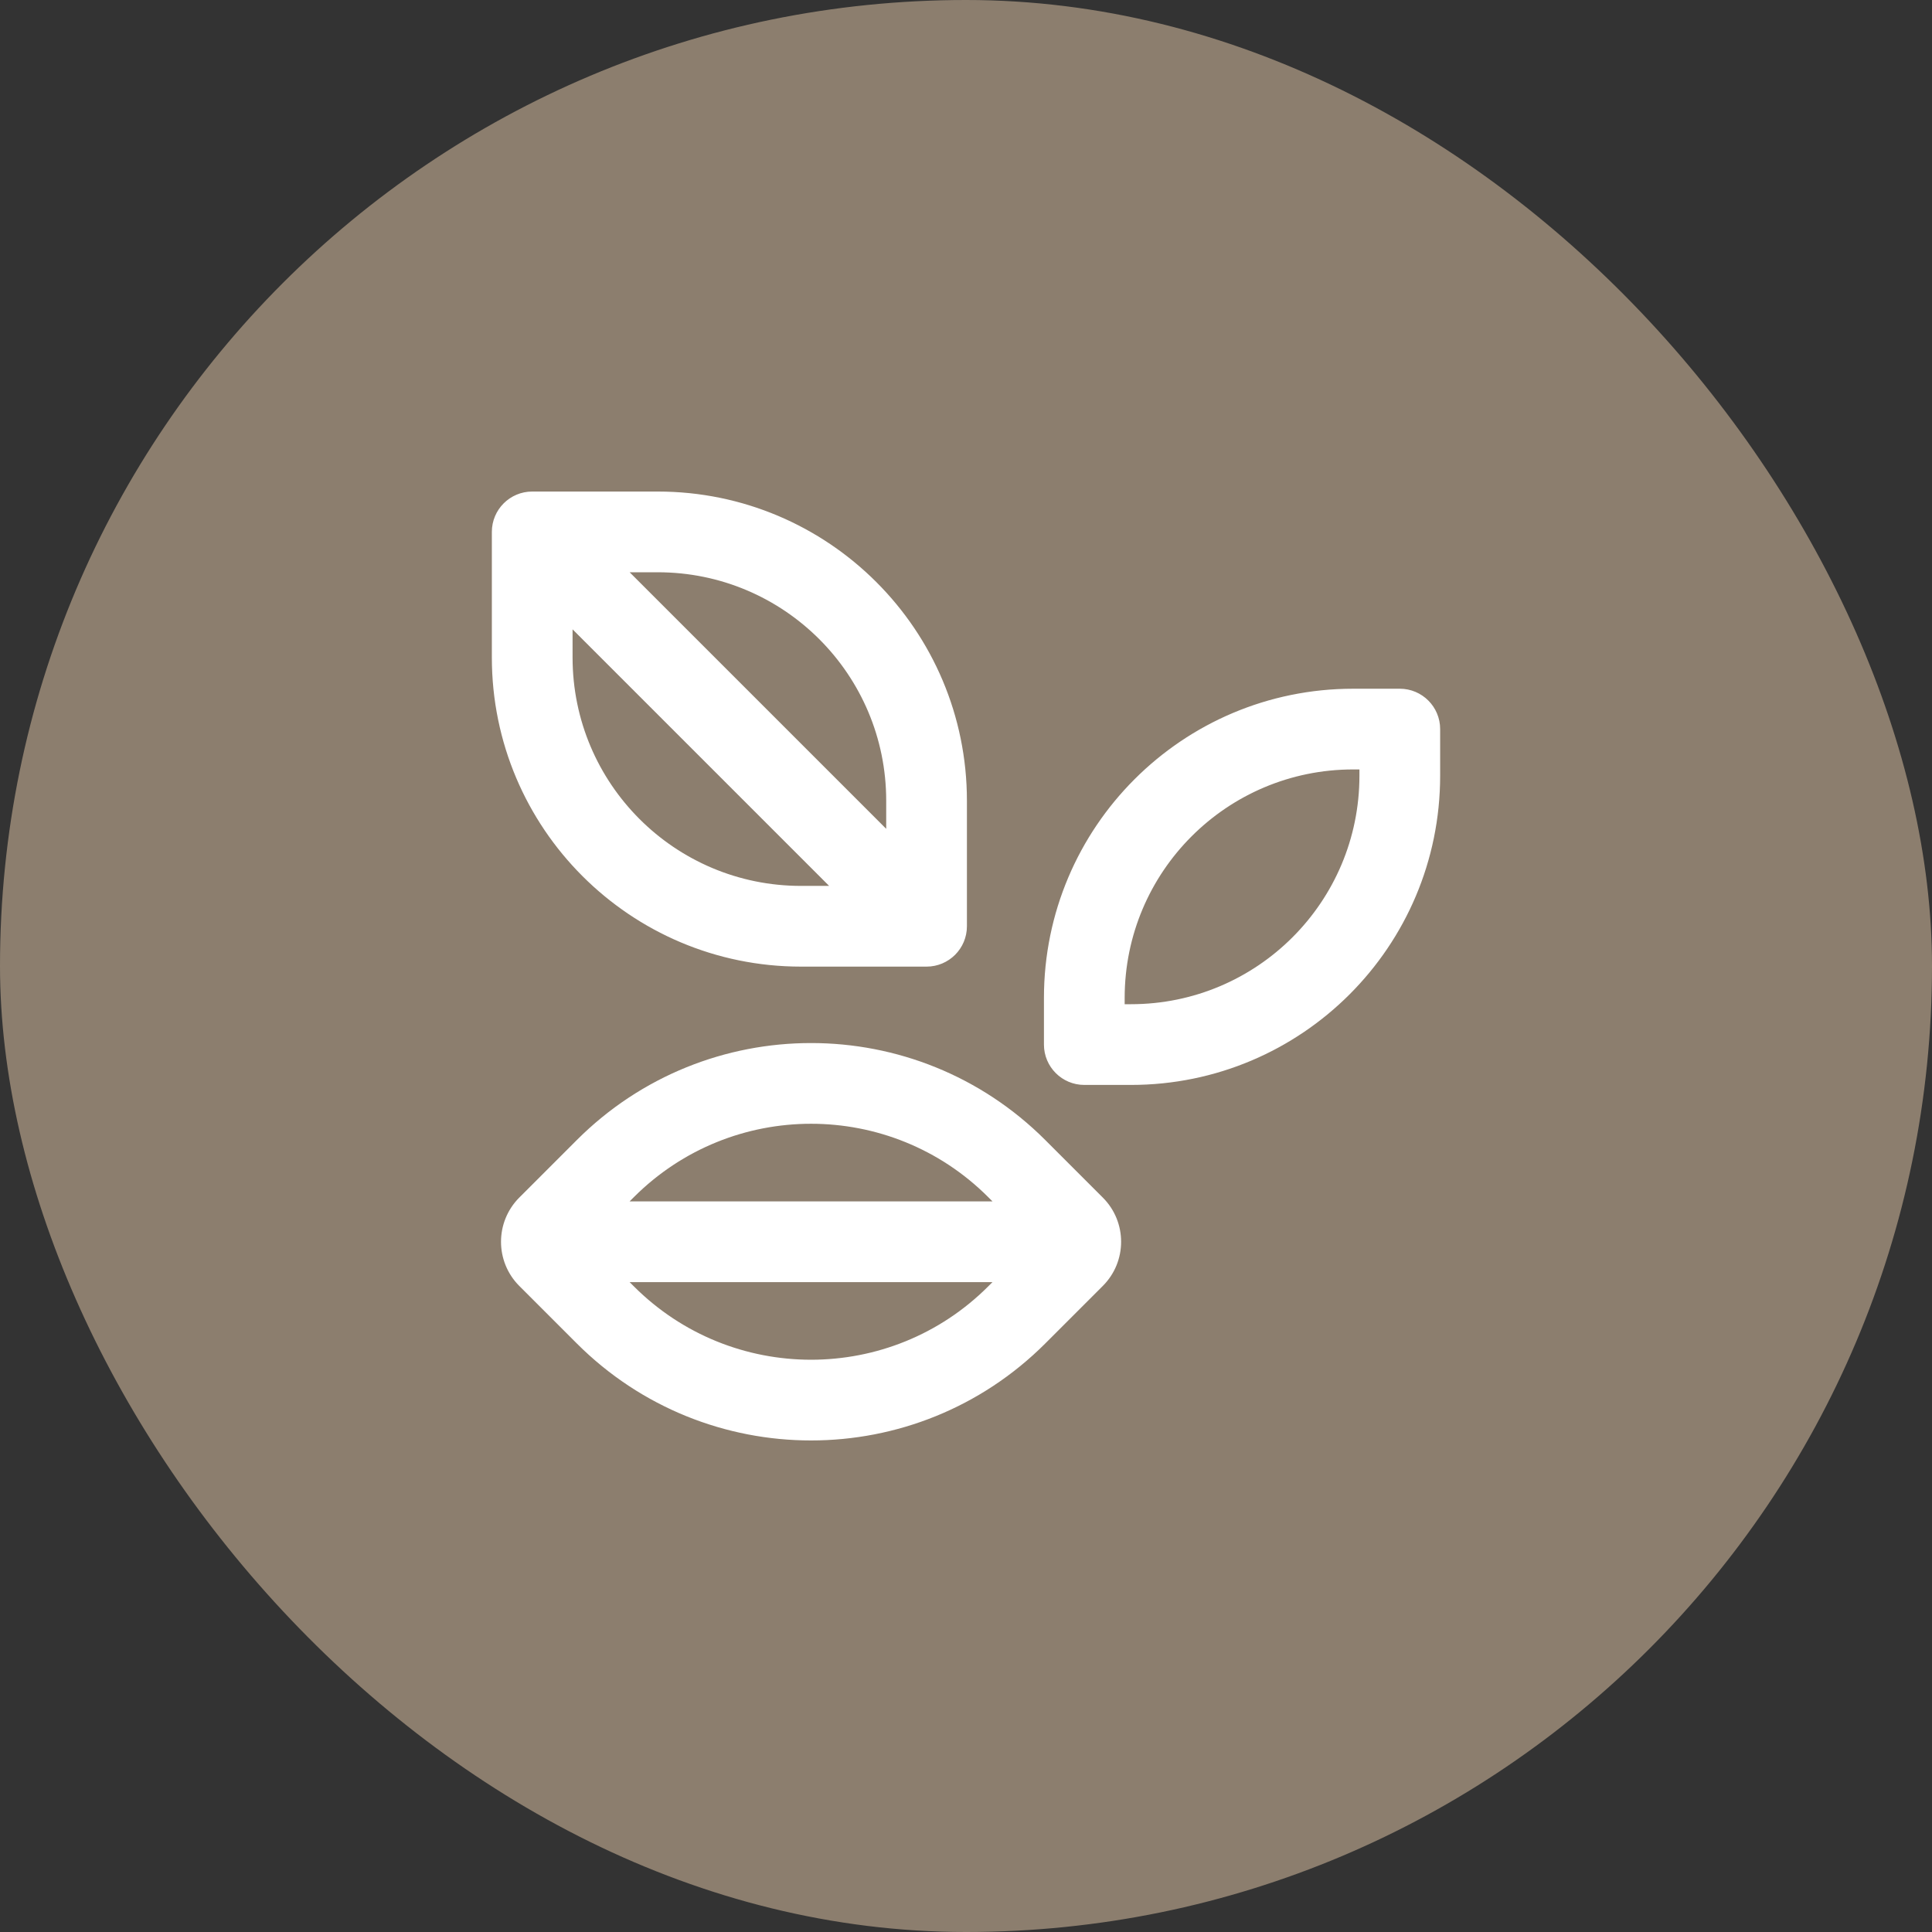
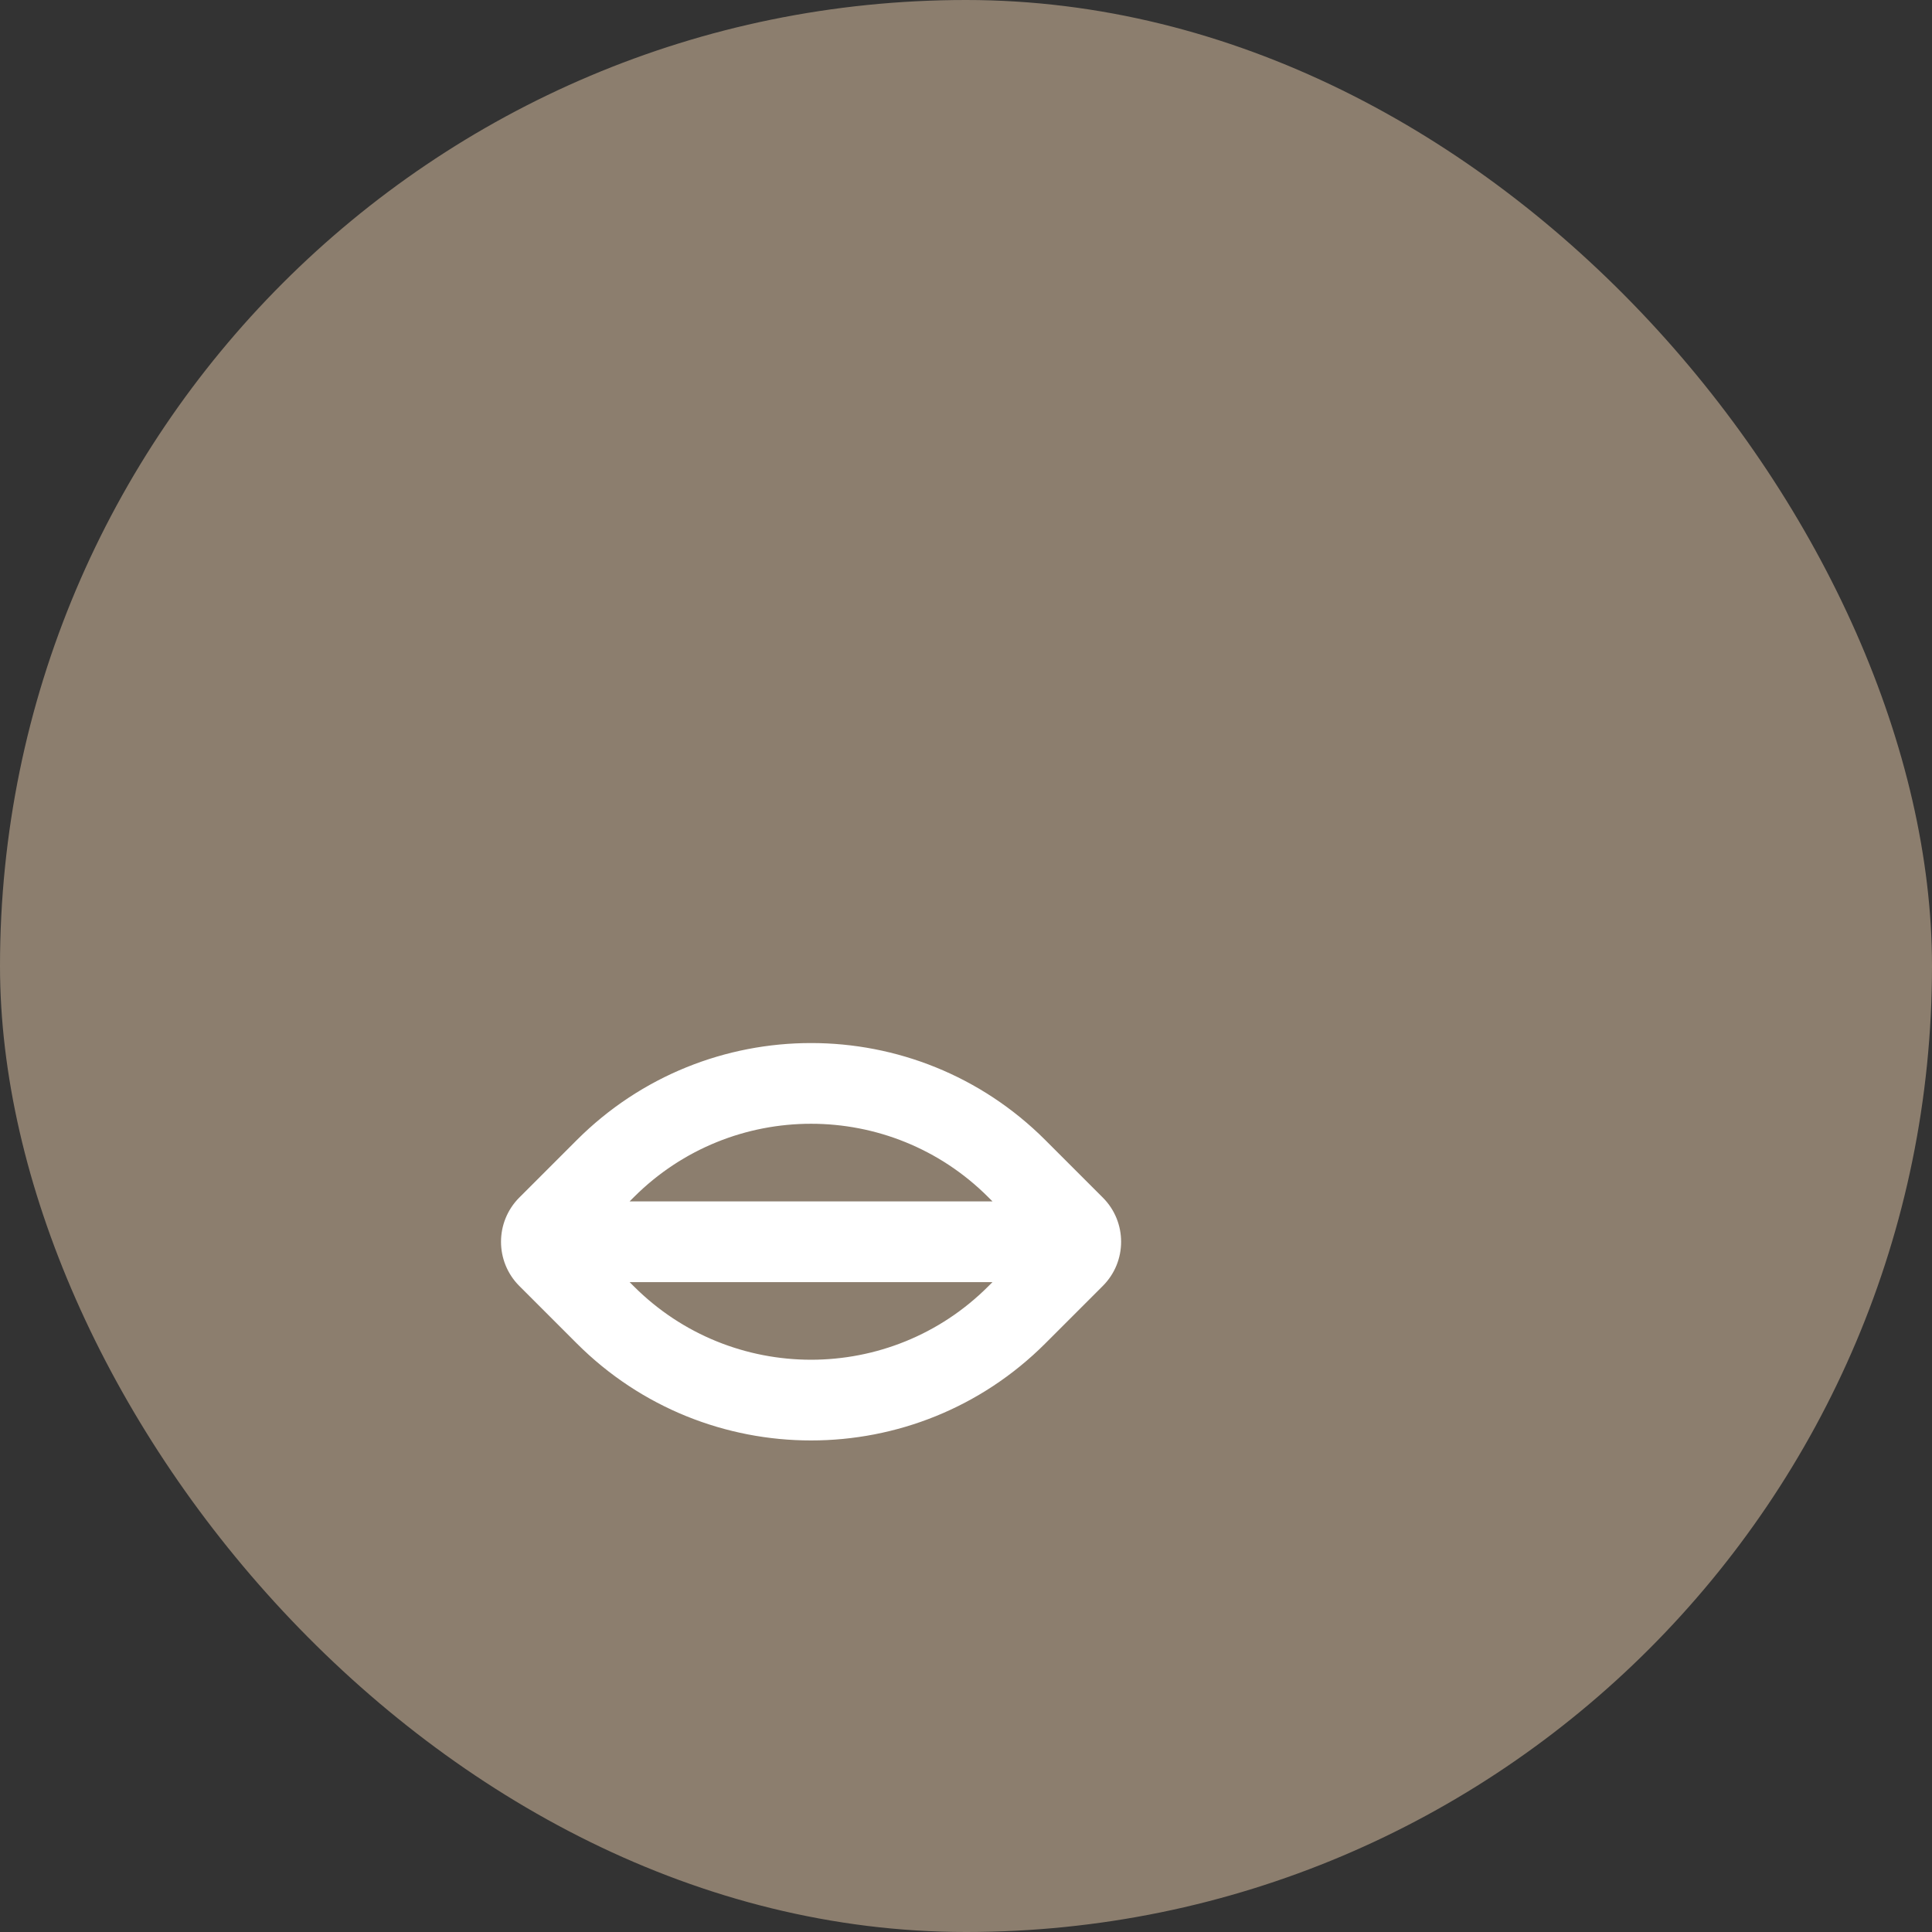
<svg xmlns="http://www.w3.org/2000/svg" fill="#ffffff" height="800px" width="800px" version="1.1" id="Layer_1" viewBox="-266.41 -266.41 1045.15 1045.15" xml:space="preserve" stroke="#ffffff">
  <rect x="-266.41" y="-266.41" width="1045.15" height="1045.15" fill="#333333" stroke="none" />
  <g id="SVGRepo_bgCarrier" stroke-width="0">
    <rect x="-266.41" y="-266.41" width="1045.15" height="1045.15" rx="522.575" fill="#8c7e6e" strokewidth="0" />
  </g>
  <g id="SVGRepo_tracerCarrier" stroke-linecap="round" stroke-linejoin="round" />
  <g id="SVGRepo_iconCarrier">
    <g>
      <g>
        <g>
-           <path d="M166.927,256h67.904c11.782,0,21.333-9.551,21.333-21.333v-67.904C256.165,74.661,181.504,0,89.402,0H21.498 C9.716,0,0.165,9.551,0.165,21.333v67.904C0.165,181.339,74.825,256,166.927,256z M213.498,166.763v16.401L73.001,42.667h16.401 C157.94,42.667,213.498,98.225,213.498,166.763z M42.831,72.837l140.497,140.497h-16.401 c-68.538,0-124.096-55.558-124.096-124.096V72.837z" />
-           <path d="M490.831,106.667h-25.237c-92.102,0-166.763,74.661-166.763,166.763v25.237c0,11.782,9.551,21.333,21.333,21.333h25.237 c92.102,0,166.763-74.661,166.763-166.763V128C512.165,116.218,502.613,106.667,490.831,106.667z M469.498,153.237 c0,68.538-55.558,124.096-124.096,124.096h-3.904v-3.904c0-68.538,55.558-124.096,124.096-124.096h3.904V153.237z" />
          <path d="M298.723,350.69c-69.792-69.792-182.946-69.792-252.759-0.003l-31.107,31.107c-12.97,13.03-12.97,34.057-0.034,47.053 l31.138,31.139c69.816,69.792,182.97,69.792,252.762,0l31.104-31.104c13.003-13.003,13.003-34.084,0-47.087L298.723,350.69z M268.553,380.86l3.14,3.14H72.99l3.14-3.14C129.28,327.729,215.422,327.729,268.553,380.86z M76.128,429.813l-3.146-3.146 h198.719l-3.149,3.149C215.422,482.946,129.28,482.946,76.128,429.813z" />
        </g>
      </g>
    </g>
  </g>
</svg>